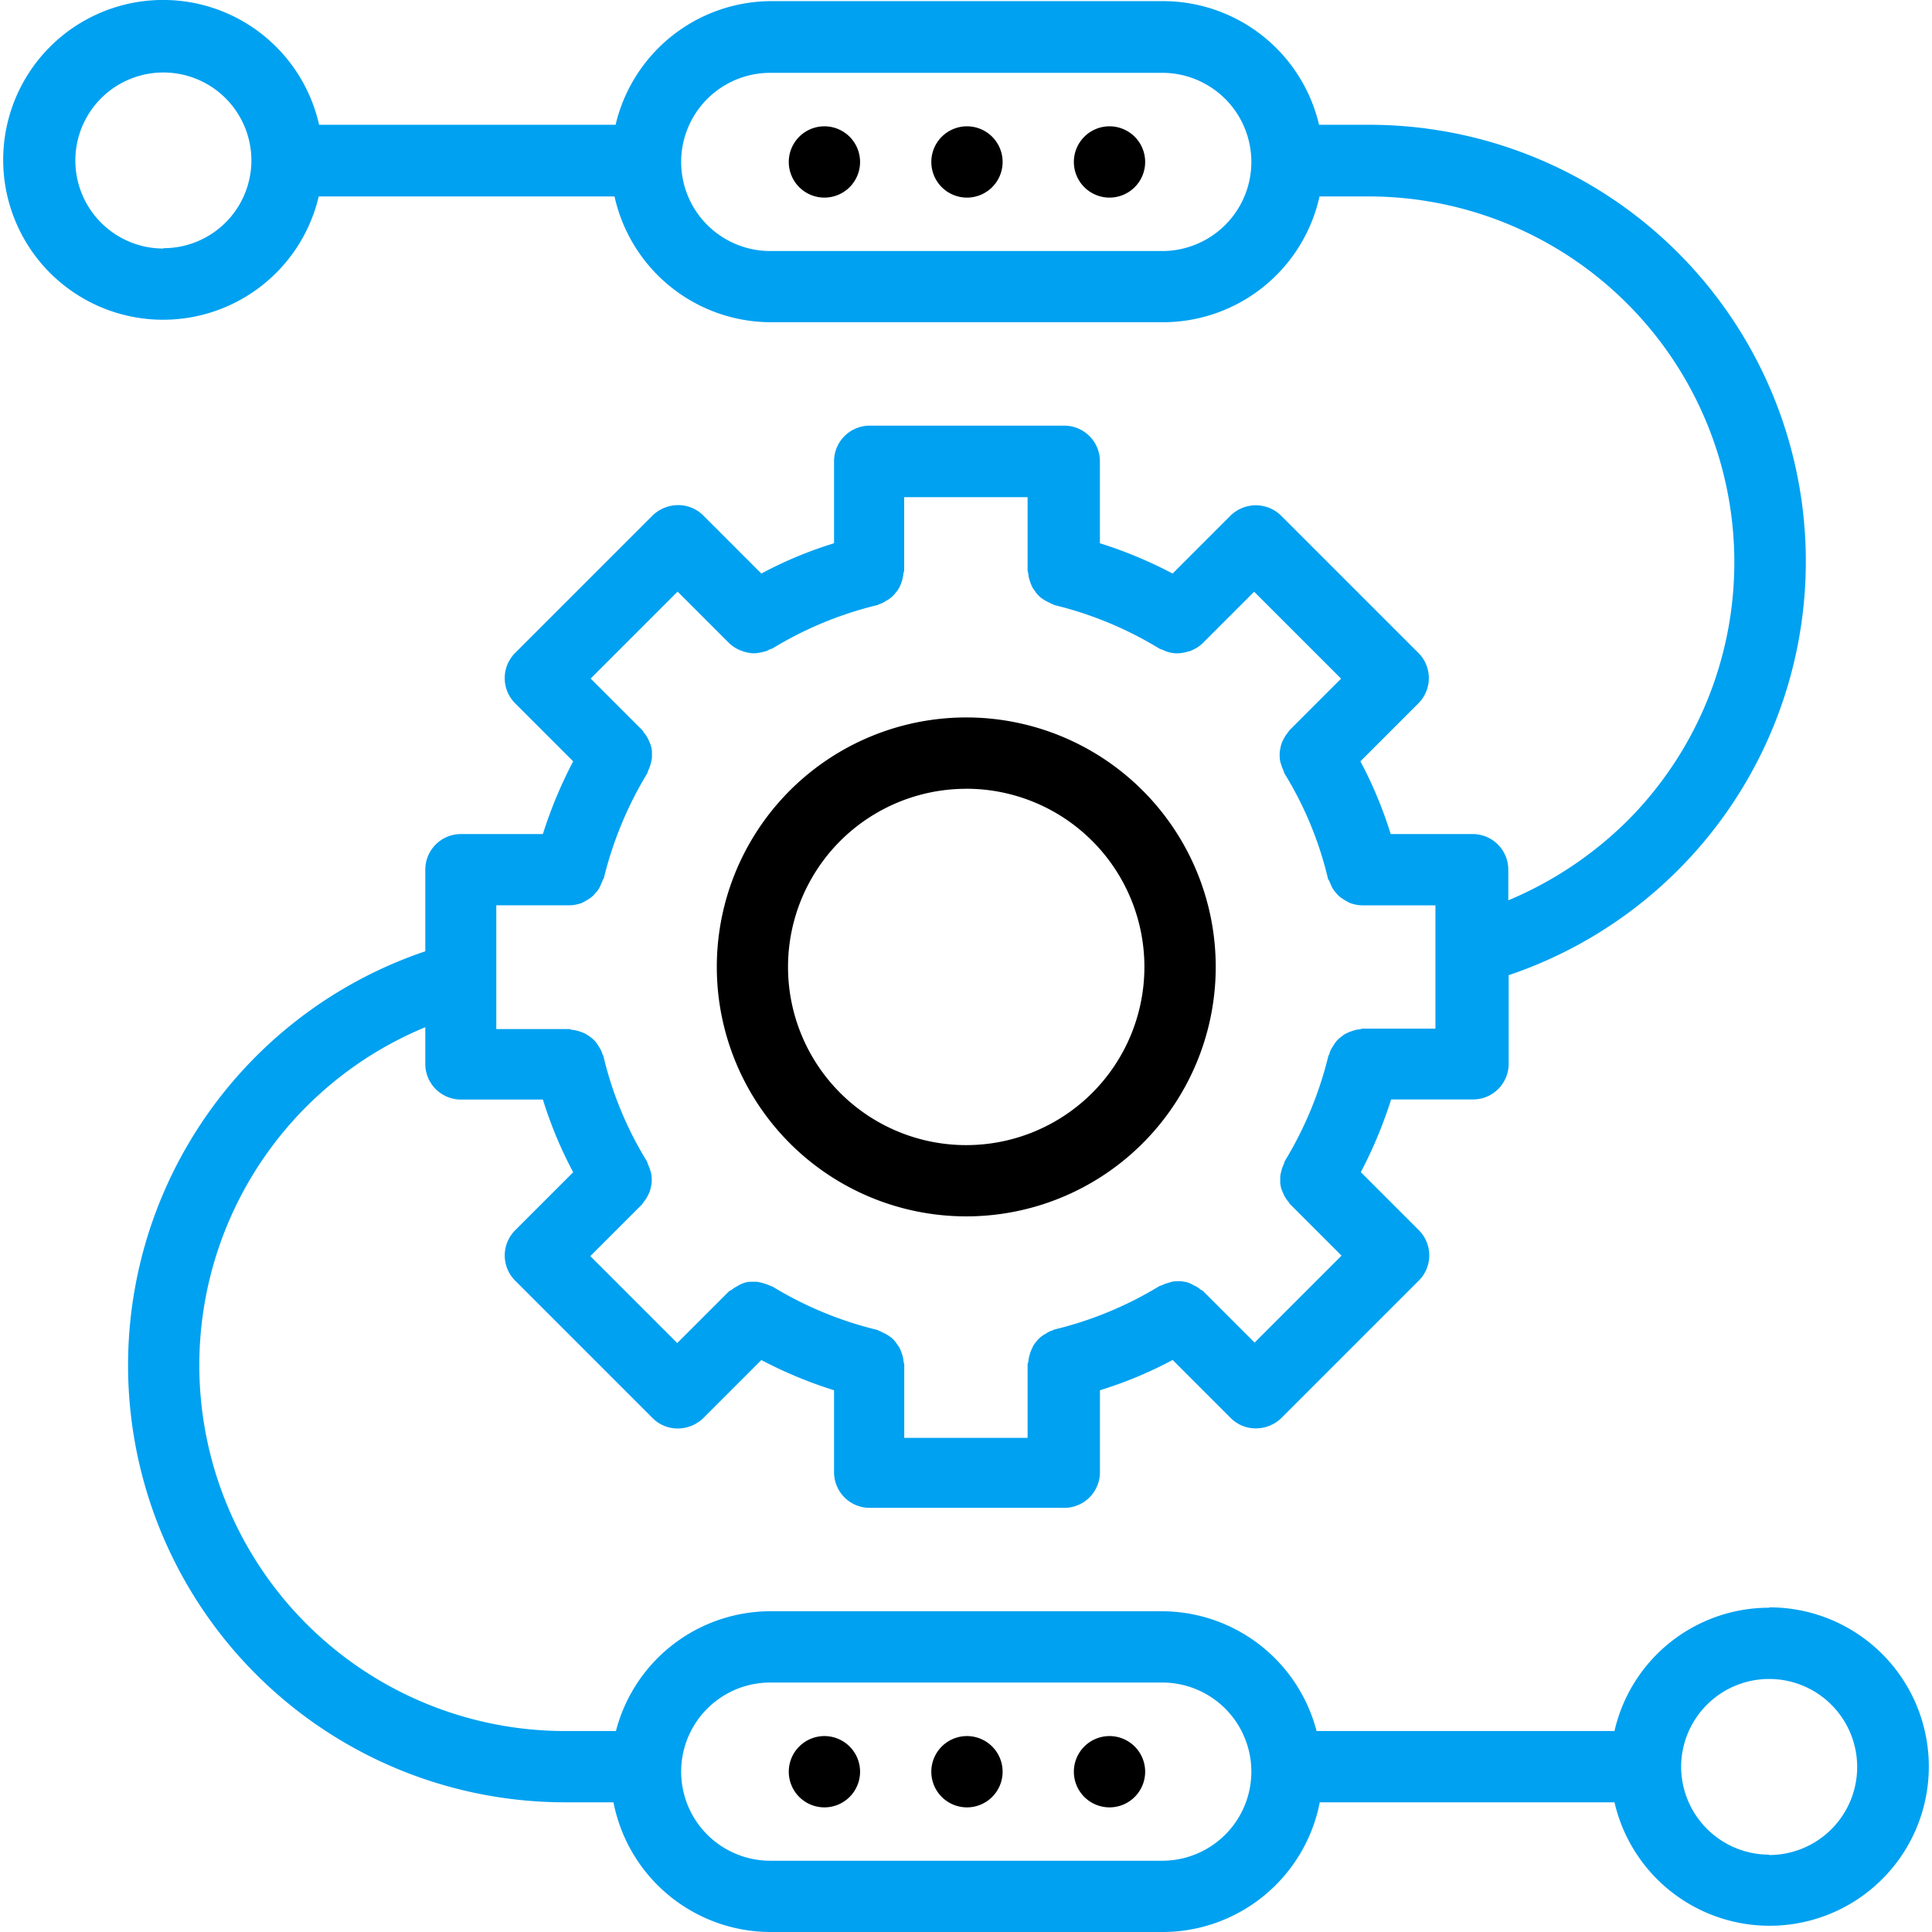
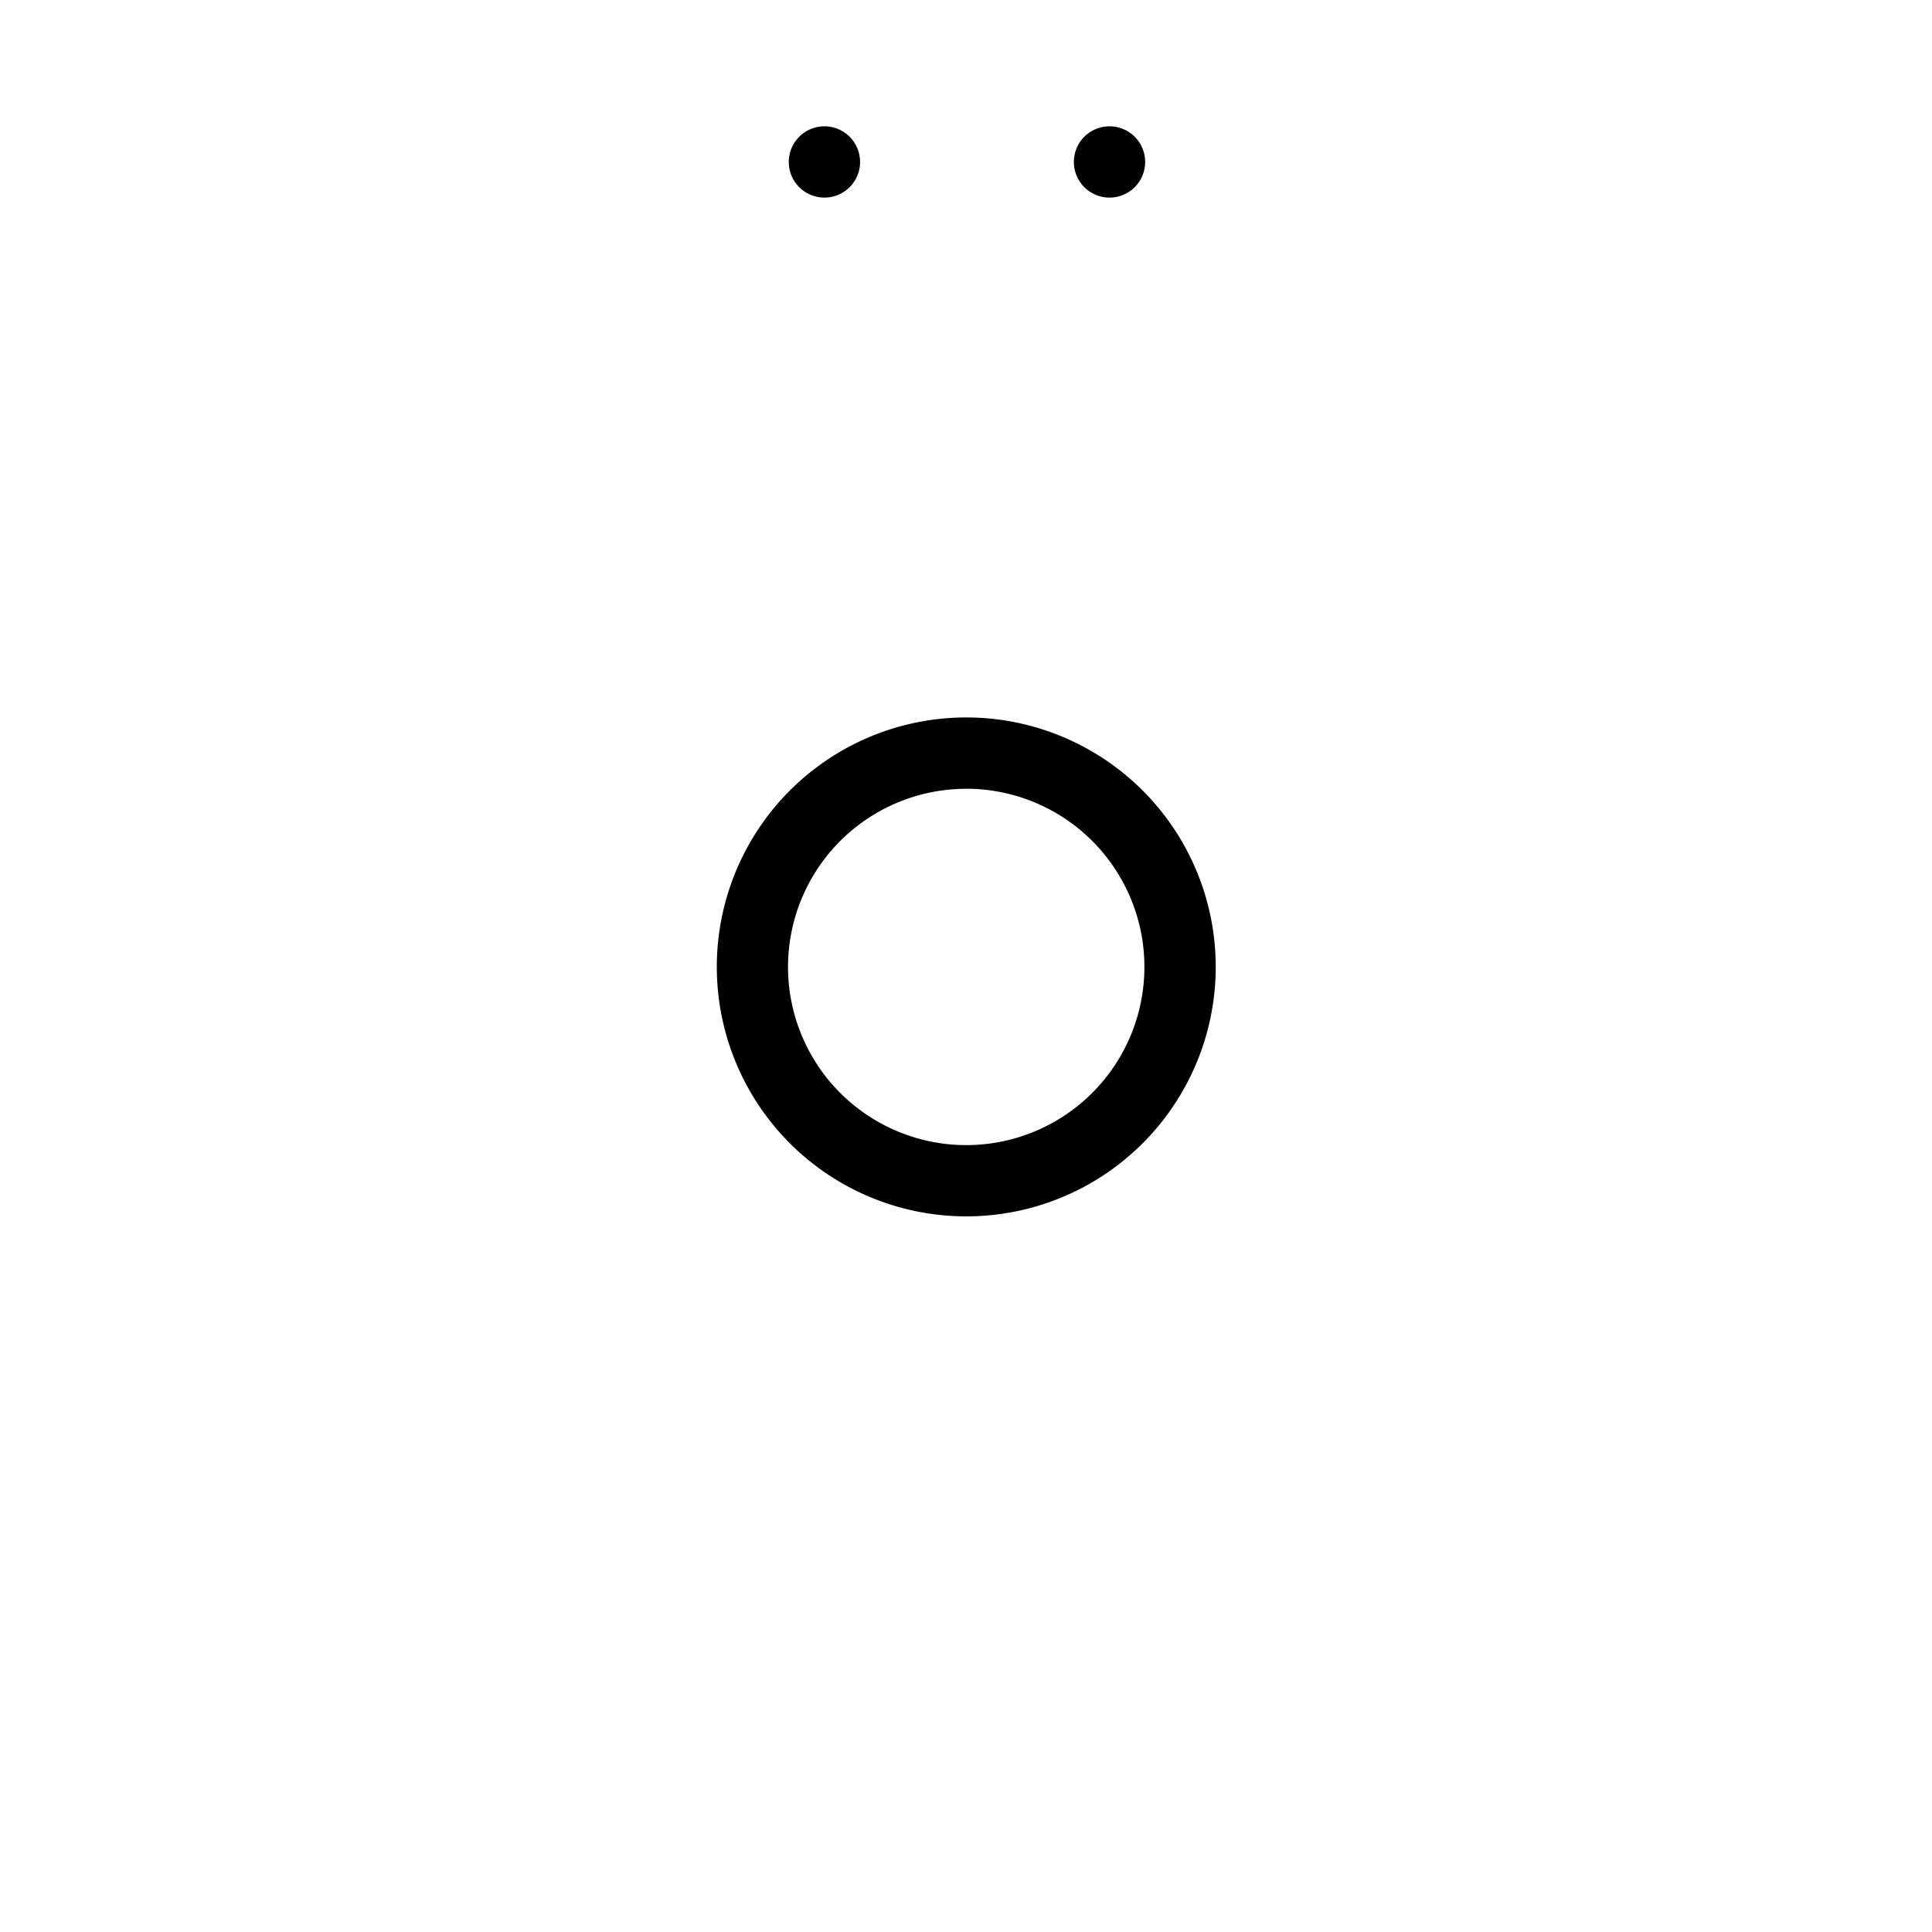
<svg xmlns="http://www.w3.org/2000/svg" width="100" height="100" viewBox="0 0 100 100">
  <defs>
    <clipPath id="clip-path">
      <rect id="Rectangle_10260" data-name="Rectangle 10260" width="100" height="100" transform="translate(376 35)" fill="#fff" stroke="#707070" stroke-width="1" />
    </clipPath>
  </defs>
  <g id="Mask_Group_3129" data-name="Mask Group 3129" transform="translate(-376 -35)" clip-path="url(#clip-path)">
    <g id="Group_47177" data-name="Group 47177" transform="translate(366.988 25.859)">
-       <path id="Path_75290" data-name="Path 75290" d="M100.583,92.356a8.21,8.21,0,0,0-8.006,6.383H77.157a8.286,8.286,0,0,0-7.987-6.2H48.88a8.269,8.269,0,0,0-7.987,6.2H38.256a18.934,18.934,0,0,1-7.231-36.43v1.9a1.845,1.845,0,0,0,1.845,1.845h4.242a21.616,21.616,0,0,0,1.568,3.763l-3.007,3.007a1.845,1.845,0,0,0,0,2.6l7.12,7.12a1.826,1.826,0,0,0,1.31.535,1.905,1.905,0,0,0,1.31-.535l3.007-3.007A22.481,22.481,0,0,0,52.182,81.1v4.242a1.845,1.845,0,0,0,1.845,1.845H64.1a1.845,1.845,0,0,0,1.845-1.845V81.1a21.039,21.039,0,0,0,3.763-1.568l3.007,3.007a1.826,1.826,0,0,0,1.31.535,1.905,1.905,0,0,0,1.31-.535l7.12-7.12a1.845,1.845,0,0,0,0-2.6l-3.007-3.007a23.143,23.143,0,0,0,1.568-3.763h4.242A1.845,1.845,0,0,0,87.1,64.208V59.616A22.6,22.6,0,0,0,79.869,15.6H77.286a8.3,8.3,0,0,0-8.061-6.4H48.936a8.3,8.3,0,0,0-8.061,6.4H25.528a8.276,8.276,0,1,0-.018,3.708H40.82a8.3,8.3,0,0,0,8.1,6.511h20.29a8.3,8.3,0,0,0,8.1-6.511H79.85A18.938,18.938,0,0,1,93.242,51.629a19.4,19.4,0,0,1-6.161,4.113V54.156a1.845,1.845,0,0,0-1.845-1.845H80.994a21.616,21.616,0,0,0-1.568-3.763l3.007-3.007a1.845,1.845,0,0,0,0-2.6l-7.12-7.12a1.87,1.87,0,0,0-2.6,0l-3.007,3.007a22.484,22.484,0,0,0-3.763-1.568V33.017A1.845,1.845,0,0,0,64.1,31.173H54.027a1.845,1.845,0,0,0-1.845,1.845V37.26a21.039,21.039,0,0,0-3.763,1.568l-3.007-3.007a1.826,1.826,0,0,0-1.31-.535,1.905,1.905,0,0,0-1.31.535l-7.12,7.12a1.845,1.845,0,0,0,0,2.6l3.007,3.007a23.145,23.145,0,0,0-1.568,3.763H32.87a1.845,1.845,0,0,0-1.845,1.845V58.38a22.618,22.618,0,0,0,7.231,44.048h2.509a8.3,8.3,0,0,0,8.134,6.714h20.29a8.3,8.3,0,0,0,8.134-6.714H92.578a8.24,8.24,0,1,0,8.024-10.09ZM17.468,22.005a4.556,4.556,0,1,1,4.556-4.574v.037a4.547,4.547,0,0,1-4.556,4.519Zm51.7.129H48.88a4.611,4.611,0,1,1,0-9.223H69.17a4.611,4.611,0,0,1,0,9.223ZM34.7,56h3.781a1.933,1.933,0,0,0,.664-.129c.074-.037.129-.074.2-.111a2.35,2.35,0,0,0,.35-.24c.055-.055.111-.129.166-.184A1.3,1.3,0,0,0,40.082,55c.037-.092.074-.166.111-.258,0-.055.055-.092.074-.148a19.235,19.235,0,0,1,2.232-5.4.481.481,0,0,0,.055-.148,2.462,2.462,0,0,0,.129-.332,3,3,0,0,0,.074-.35V48.05a1.311,1.311,0,0,0-.074-.369c-.037-.092-.074-.184-.129-.3a1.732,1.732,0,0,0-.221-.332c-.037-.037-.037-.074-.074-.111l-2.675-2.675,4.5-4.5,2.675,2.675h0a1.909,1.909,0,0,0,.535.35c.055.018.092.037.148.055a1.771,1.771,0,0,0,.609.111h0a2.354,2.354,0,0,0,.609-.111.655.655,0,0,0,.166-.074c.055-.037.129-.037.184-.074a19.013,19.013,0,0,1,5.4-2.232c.055,0,.092-.055.129-.055a1.121,1.121,0,0,0,.332-.166,1.446,1.446,0,0,0,.277-.184,1.594,1.594,0,0,0,.24-.258,1.2,1.2,0,0,0,.184-.277,1.774,1.774,0,0,0,.129-.332,2.177,2.177,0,0,0,.074-.369c0-.055.037-.092.037-.148v-3.8H62.2v3.8s.018.092.037.148a1.312,1.312,0,0,0,.074.369,2.465,2.465,0,0,0,.129.332c.055.111.129.184.184.277a1.594,1.594,0,0,0,.24.258,2.4,2.4,0,0,0,.277.184l.332.166c.055,0,.092.055.129.055A19.014,19.014,0,0,1,69,42.7a.771.771,0,0,0,.184.074c.055.018.111.055.166.074a1.771,1.771,0,0,0,.609.111h0a2.354,2.354,0,0,0,.609-.111c.055,0,.092-.037.148-.055a1.793,1.793,0,0,0,.535-.35h0l2.675-2.675,4.5,4.5-2.675,2.675a1.1,1.1,0,0,0-.074.111,1.732,1.732,0,0,0-.221.332,1.428,1.428,0,0,0-.129.3,2.609,2.609,0,0,0-.074.369,1.778,1.778,0,0,0,0,.314,1.079,1.079,0,0,0,.074.35,2.464,2.464,0,0,0,.129.332.482.482,0,0,0,.055.148,18.5,18.5,0,0,1,2.232,5.4c0,.055.055.092.074.148.037.092.074.166.111.258a1.3,1.3,0,0,0,.221.332,1.66,1.66,0,0,0,.166.184,2.35,2.35,0,0,0,.35.24c.074.037.129.074.2.111a1.933,1.933,0,0,0,.664.129h3.781v6.382H79.537s-.092.018-.148.037a1.079,1.079,0,0,0-.35.074,2.464,2.464,0,0,0-.332.129,1.446,1.446,0,0,0-.277.184,1.594,1.594,0,0,0-.258.24,2.4,2.4,0,0,0-.184.277,1.223,1.223,0,0,0-.166.35c0,.055-.055.092-.055.129a19.235,19.235,0,0,1-2.232,5.4.481.481,0,0,0-.055.148,2.465,2.465,0,0,0-.129.332,3,3,0,0,0-.074.35v.314a1.312,1.312,0,0,0,.074.369c.037.092.074.184.129.3a1.732,1.732,0,0,0,.221.332c.037.037.037.074.074.111l2.675,2.675-4.5,4.5-2.675-2.675s-.092-.055-.129-.074a1.142,1.142,0,0,0-.314-.2,2.2,2.2,0,0,0-.3-.148,1.96,1.96,0,0,0-.35-.074,2.215,2.215,0,0,0-.35,0,1.077,1.077,0,0,0-.332.074,1.966,1.966,0,0,0-.35.129.76.76,0,0,0-.148.055,19.013,19.013,0,0,1-5.4,2.232c-.055,0-.092.055-.129.055a1.122,1.122,0,0,0-.332.166,1.446,1.446,0,0,0-.277.184,1.594,1.594,0,0,0-.24.258.99.99,0,0,0-.184.3,1.776,1.776,0,0,0-.129.332,2.177,2.177,0,0,0-.074.369c0,.055-.037.092-.037.148v3.8H55.816v-3.8s-.018-.092-.037-.148a1.311,1.311,0,0,0-.074-.369,2.464,2.464,0,0,0-.129-.332c-.055-.111-.129-.184-.184-.277a1.594,1.594,0,0,0-.24-.258,2.4,2.4,0,0,0-.277-.184l-.332-.166c-.055,0-.092-.055-.129-.055a19.014,19.014,0,0,1-5.4-2.232,1.27,1.27,0,0,0-.148-.055,1.966,1.966,0,0,0-.35-.129,2.143,2.143,0,0,0-.332-.074h-.35a1.079,1.079,0,0,0-.35.074,1.476,1.476,0,0,0-.3.148,1.828,1.828,0,0,0-.314.2c-.037.037-.092.037-.129.074l-2.675,2.675-4.5-4.5,2.675-2.675a1.092,1.092,0,0,0,.074-.111,1.732,1.732,0,0,0,.221-.332,1.428,1.428,0,0,0,.129-.3,2.612,2.612,0,0,0,.074-.369,1.776,1.776,0,0,0,0-.314,1.079,1.079,0,0,0-.074-.35,2.464,2.464,0,0,0-.129-.332.482.482,0,0,0-.055-.148,18.5,18.5,0,0,1-2.232-5.4c0-.055-.055-.092-.055-.129a1.223,1.223,0,0,0-.166-.35,2.4,2.4,0,0,0-.184-.277,1.594,1.594,0,0,0-.258-.24,2.4,2.4,0,0,0-.277-.184,2.464,2.464,0,0,0-.332-.129,2.371,2.371,0,0,0-.35-.074c-.055,0-.092-.037-.148-.037H34.7V56.019ZM69.17,105.452H48.88a4.611,4.611,0,1,1,0-9.223H69.17a4.611,4.611,0,1,1,0,9.223Zm31.413-.314a4.562,4.562,0,0,1-4.556-4.538v-.037a4.556,4.556,0,1,1,4.556,4.593Z" fill="#00a1f1" />
      <path id="Path_75291" data-name="Path 75291" d="M59.025,72.1A12.912,12.912,0,1,0,46.114,59.191,12.912,12.912,0,0,0,59.025,72.1Zm0-22.134A9.223,9.223,0,1,1,49.8,59.191,9.223,9.223,0,0,1,59.025,49.969Z" />
-       <path id="Path_75292" data-name="Path 75292" d="M59.062,15.679h0a1.845,1.845,0,1,0,1.845,1.845A1.845,1.845,0,0,0,59.062,15.679Z" />
      <path id="Path_75293" data-name="Path 75293" d="M66.44,15.679h0a1.845,1.845,0,1,0,1.845,1.845A1.845,1.845,0,0,0,66.44,15.679Z" />
      <path id="Path_75294" data-name="Path 75294" d="M51.684,15.679h0a1.845,1.845,0,1,0,1.845,1.845A1.845,1.845,0,0,0,51.684,15.679Z" />
-       <path id="Path_75295" data-name="Path 75295" d="M59.062,99h0a1.845,1.845,0,1,0,1.845,1.845A1.845,1.845,0,0,0,59.062,99Z" />
-       <path id="Path_75296" data-name="Path 75296" d="M66.44,99h0a1.845,1.845,0,1,0,1.845,1.845A1.845,1.845,0,0,0,66.44,99Z" />
-       <path id="Path_75297" data-name="Path 75297" d="M51.684,99h0a1.845,1.845,0,1,0,1.845,1.845A1.845,1.845,0,0,0,51.684,99Z" />
    </g>
  </g>
</svg>